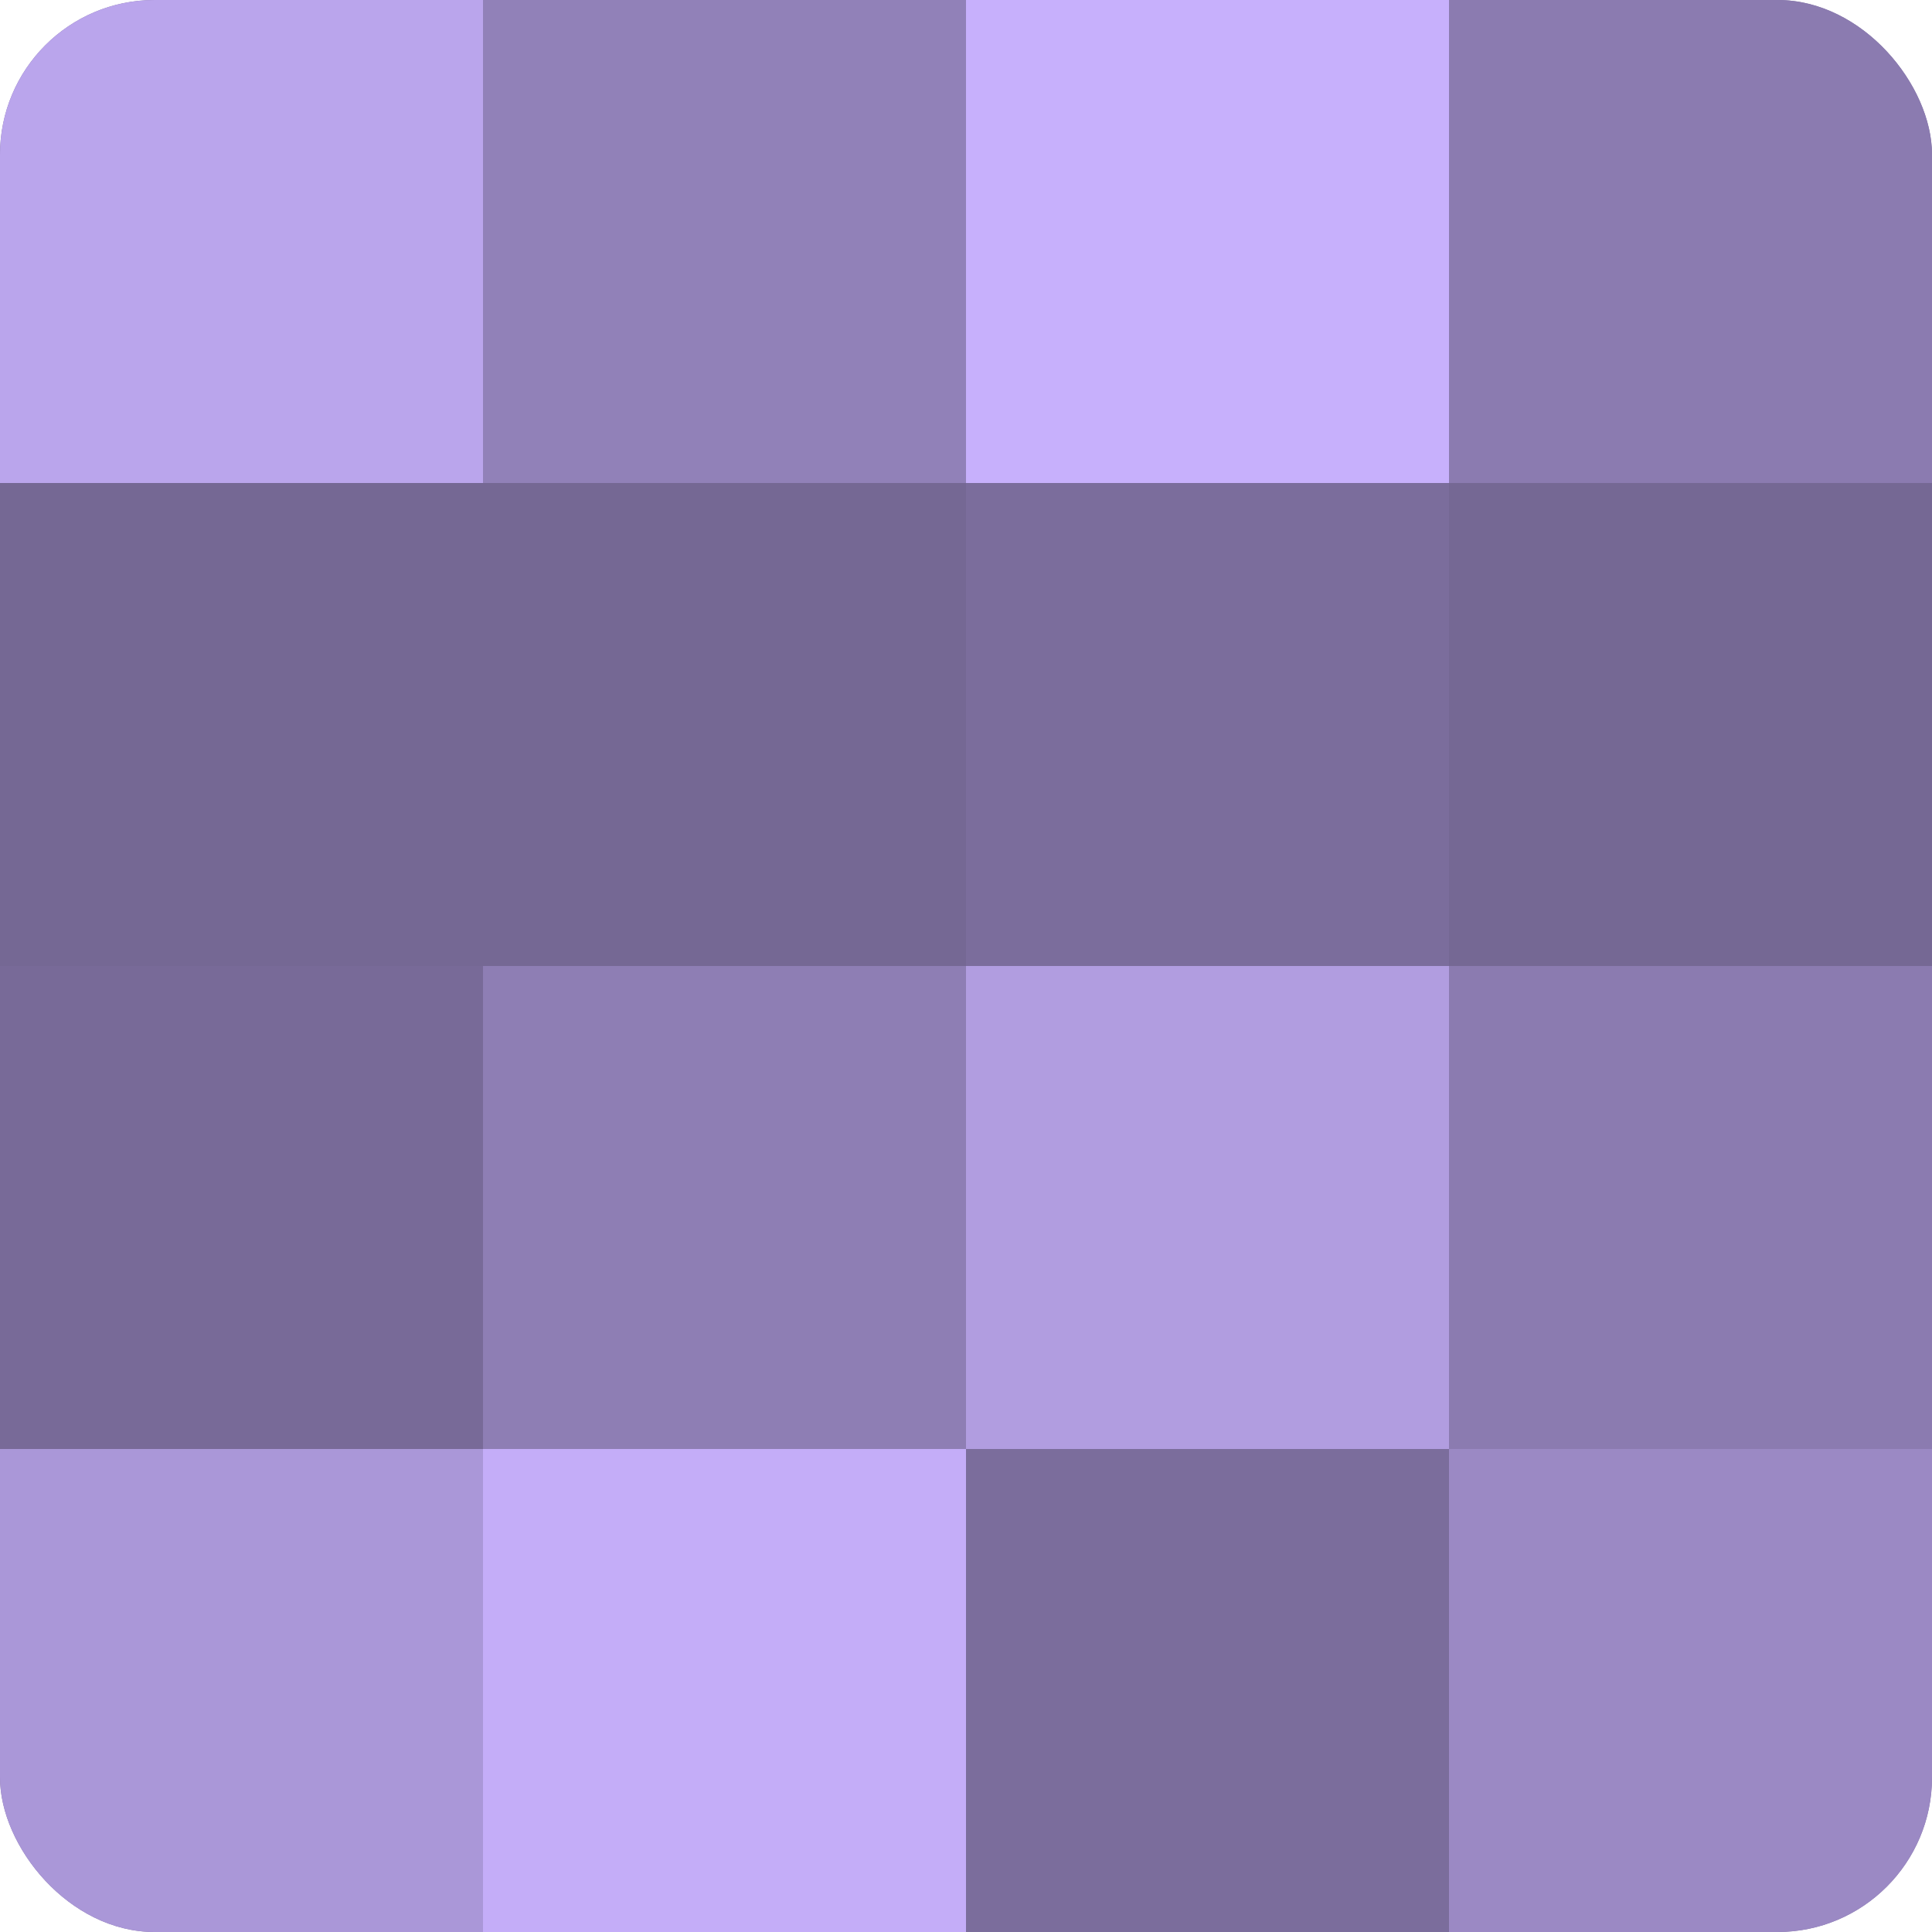
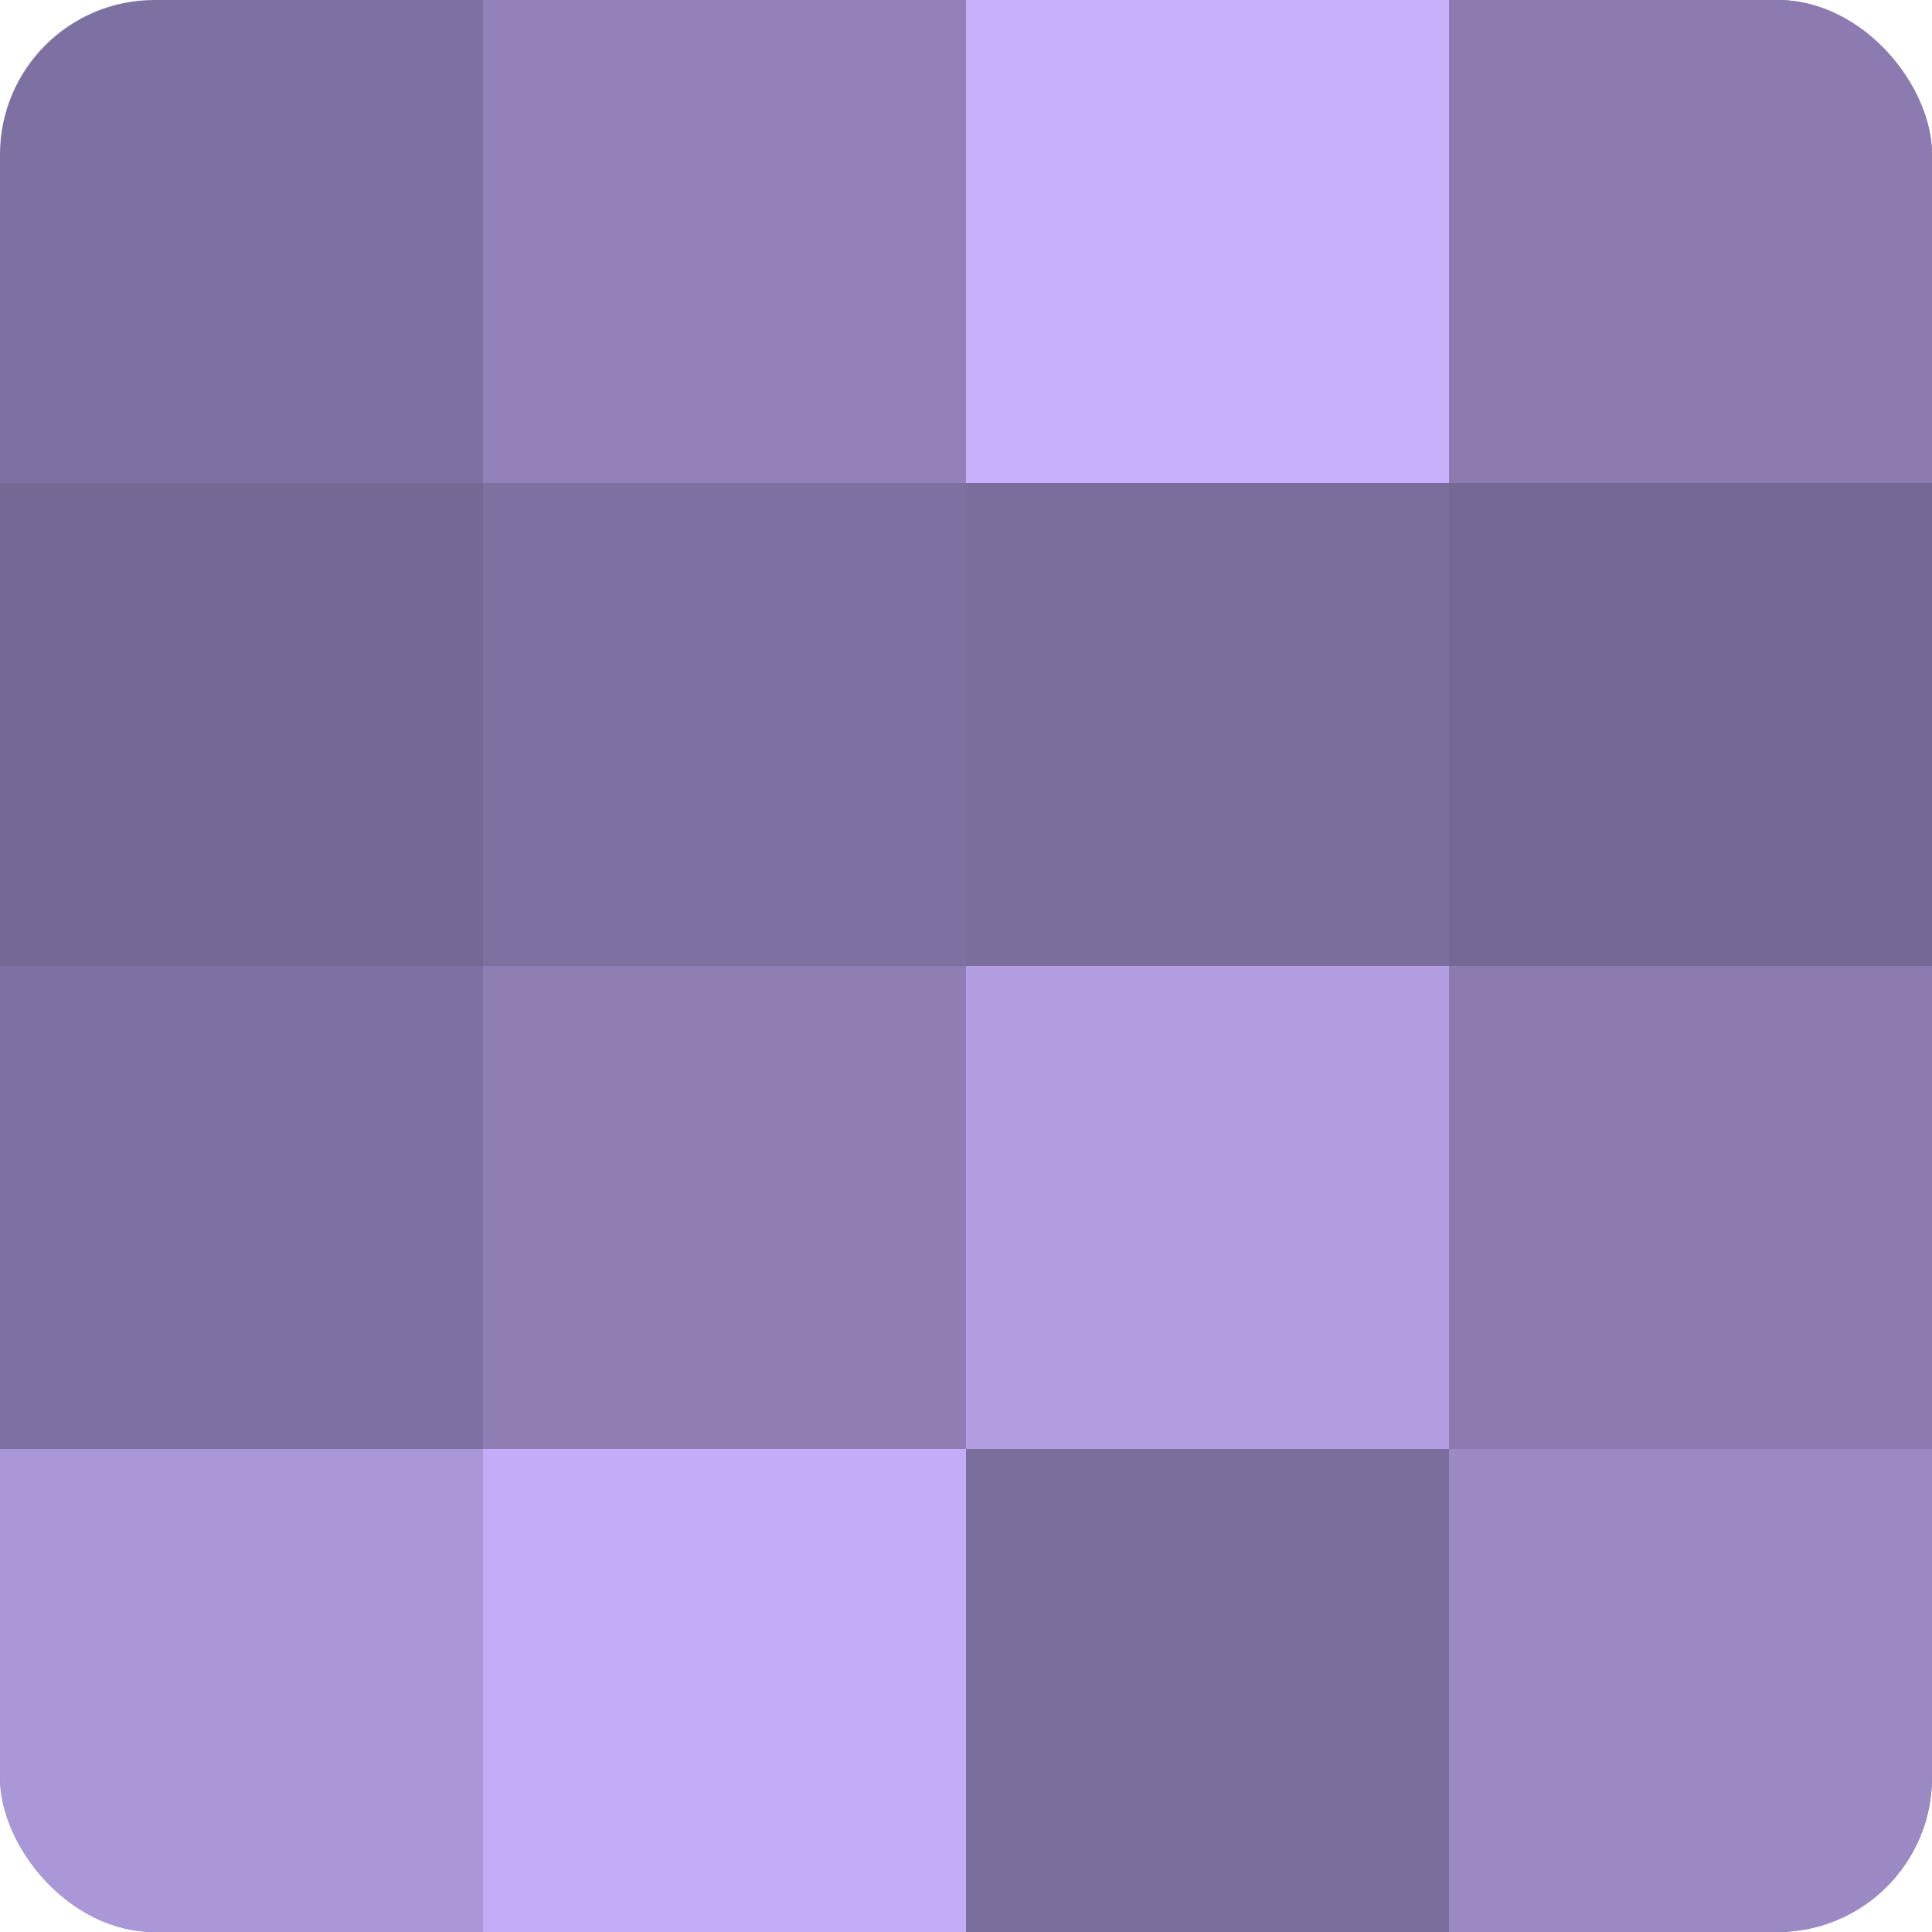
<svg xmlns="http://www.w3.org/2000/svg" width="60" height="60" viewBox="0 0 100 100" preserveAspectRatio="xMidYMid meet">
  <defs>
    <clipPath id="c" width="100" height="100">
      <rect width="100" height="100" rx="8" ry="8" />
    </clipPath>
  </defs>
  <g clip-path="url(#c)">
    <rect width="100" height="100" fill="#7e70a0" />
-     <rect width="25" height="25" fill="#baa5ec" />
    <rect y="25" width="25" height="25" fill="#756894" />
-     <rect y="50" width="25" height="25" fill="#786a98" />
    <rect y="75" width="25" height="25" fill="#aa97d8" />
    <rect x="25" width="25" height="25" fill="#9181b8" />
-     <rect x="25" y="25" width="25" height="25" fill="#756894" />
    <rect x="25" y="50" width="25" height="25" fill="#8e7eb4" />
    <rect x="25" y="75" width="25" height="25" fill="#c4adf8" />
    <rect x="50" width="25" height="25" fill="#c7b0fc" />
    <rect x="50" y="25" width="25" height="25" fill="#7b6d9c" />
    <rect x="50" y="50" width="25" height="25" fill="#b19de0" />
    <rect x="50" y="75" width="25" height="25" fill="#7b6d9c" />
    <rect x="75" width="25" height="25" fill="#8b7bb0" />
    <rect x="75" y="25" width="25" height="25" fill="#756894" />
    <rect x="75" y="50" width="25" height="25" fill="#8b7bb0" />
    <rect x="75" y="75" width="25" height="25" fill="#9b89c4" />
  </g>
</svg>